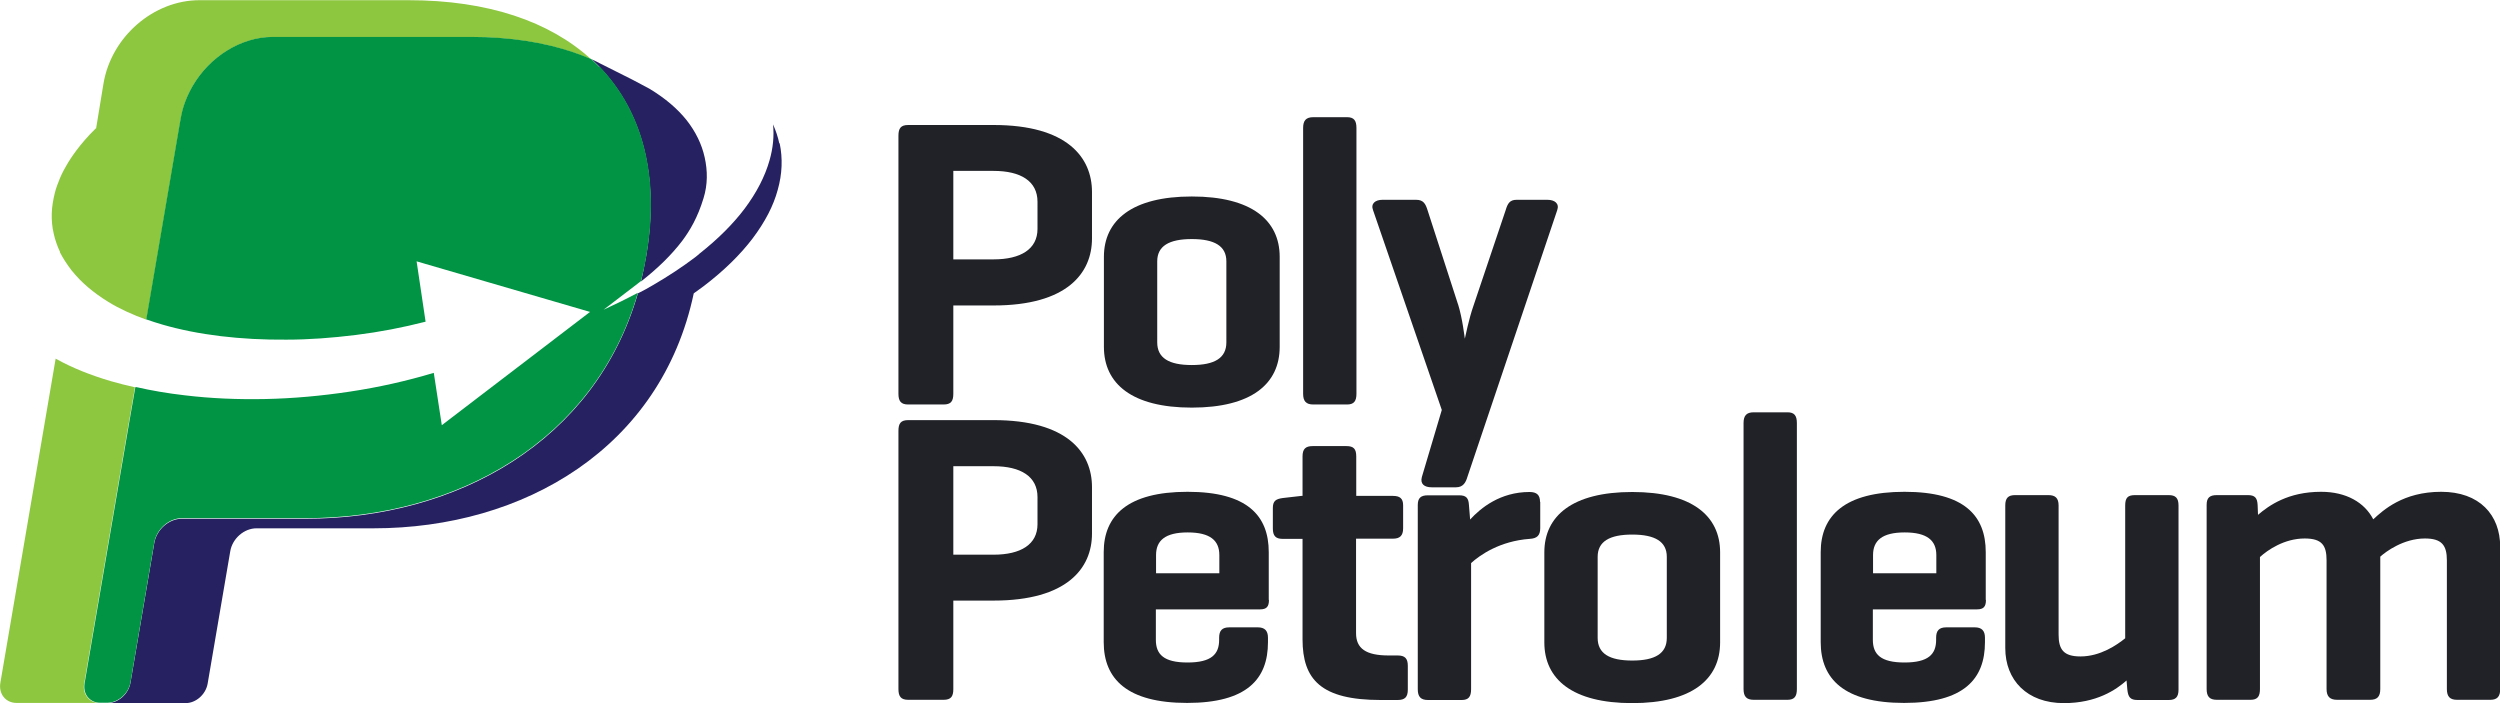
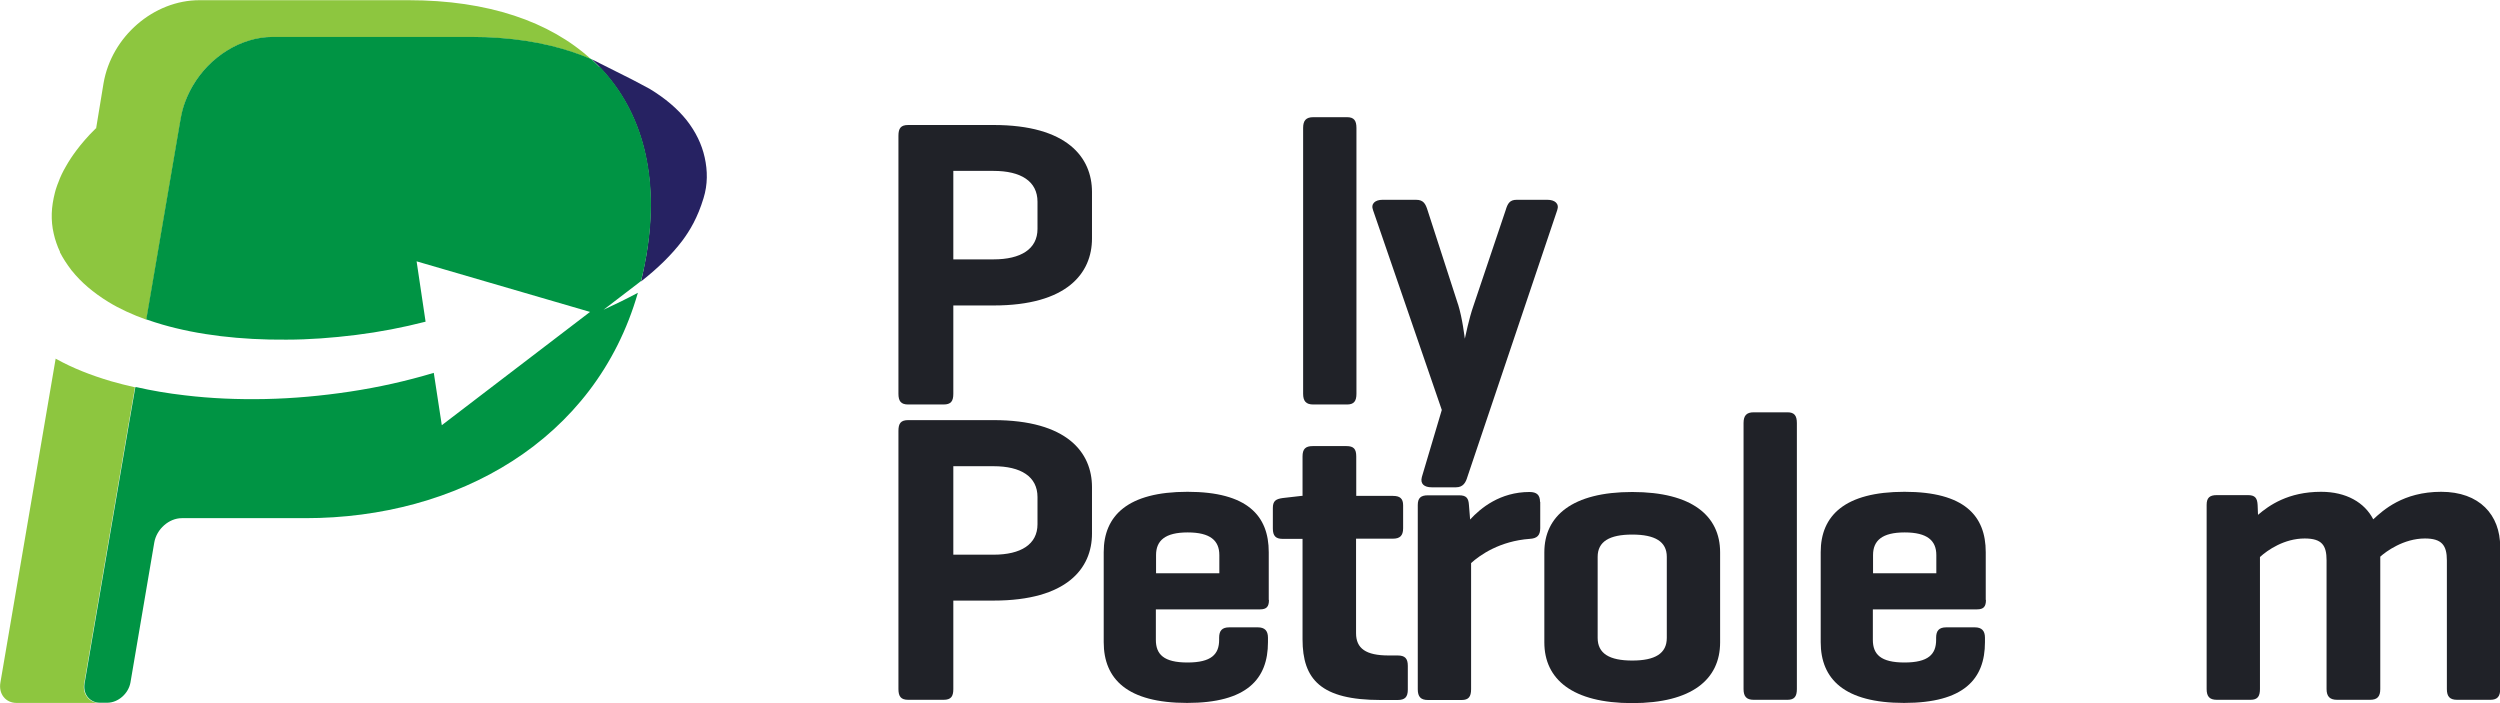
<svg xmlns="http://www.w3.org/2000/svg" viewBox="0 0 128 36">
  <defs>
    <style>.d{fill:#202228;}.e{fill:#009444;}.f{fill:#8dc63f;}.g{fill:#262262;}</style>
  </defs>
  <g id="a" />
  <g id="b">
    <g id="c">
      <g>
        <g>
          <path class="d" d="M48.81,15.64v4.52c0,.38-.12,.55-.5,.55h-1.81c-.37,0-.5-.17-.5-.55V6.95c0-.38,.12-.55,.5-.55h4.37c3.77,0,5.04,1.66,5.04,3.43v2.38c0,1.77-1.27,3.43-5.04,3.43h-2.06Zm0-6.88v4.52h2.06c1.4,0,2.25-.53,2.25-1.56v-1.39c0-1.05-.85-1.58-2.25-1.58h-2.06Z" />
-           <path class="d" d="M56.52,13.15c0-1.87,1.44-3.09,4.5-3.09s4.5,1.22,4.5,3.09v4.61c0,1.89-1.44,3.11-4.5,3.11s-4.5-1.22-4.5-3.11v-4.61Zm6.27,.23c0-.78-.6-1.14-1.77-1.14s-1.77,.36-1.77,1.14v4.15c0,.8,.6,1.16,1.77,1.16s1.77-.36,1.77-1.16v-4.15Z" />
          <path class="d" d="M69.45,20.16c0,.38-.13,.55-.48,.55h-1.73c-.37,0-.52-.17-.52-.55V6.55c0-.38,.15-.55,.52-.55h1.73c.35,0,.48,.17,.48,.55v13.62Z" />
          <path class="d" d="M74.65,15.57c.23,.74,.33,1.66,.35,1.77,.02-.08,.21-1.03,.44-1.68l1.65-4.9c.1-.34,.21-.53,.56-.53h1.58c.37,0,.62,.19,.5,.53l-4.6,13.66c-.08,.27-.21,.53-.58,.53h-1.25c-.37,0-.6-.17-.5-.53l1.02-3.43-3.52-10.23c-.13-.34,.12-.53,.48-.53h1.73c.37,0,.48,.21,.58,.53l1.56,4.82Z" />
          <path class="d" d="M48.81,30.76v4.52c0,.38-.12,.55-.5,.55h-1.81c-.37,0-.5-.17-.5-.55v-13.22c0-.38,.12-.55,.5-.55h4.37c3.77,0,5.04,1.66,5.04,3.43v2.38c0,1.77-1.27,3.43-5.04,3.43h-2.06Zm0-6.88v4.52h2.06c1.4,0,2.25-.53,2.25-1.56v-1.39c0-1.05-.85-1.58-2.25-1.58h-2.06Z" />
          <path class="d" d="M64.97,30.72c0,.34-.12,.48-.46,.48h-5.33v1.56c0,.74,.4,1.16,1.62,1.16s1.62-.42,1.62-1.16v-.11c0-.36,.15-.53,.52-.53h1.46c.35,0,.52,.17,.52,.53v.23c0,1.89-1.08,3.11-4.14,3.11s-4.27-1.22-4.27-3.11v-4.61c0-1.87,1.23-3.09,4.29-3.09s4.16,1.22,4.16,3.09v2.44Zm-5.79-1.37h3.25v-.93c0-.74-.46-1.16-1.62-1.16s-1.62,.42-1.62,1.16v.93Z" />
          <path class="d" d="M71.32,25.39c.35,0,.52,.13,.52,.48v1.18c0,.38-.17,.53-.52,.53h-1.89v4.84c0,.78,.5,1.14,1.67,1.14h.46c.37,0,.52,.15,.52,.53v1.22c0,.38-.15,.53-.52,.53h-.87c-3.06,0-4-1.05-4-3.11v-5.14h-1.02c-.35,0-.5-.15-.5-.53v-1.05c0-.36,.15-.46,.5-.51l.96-.11h.06v-2.02c0-.38,.15-.53,.52-.53h1.73c.37,0,.5,.15,.5,.53v2.02h1.89Z" />
          <path class="d" d="M78.86,25.69v1.35c0,.38-.17,.53-.54,.55-1.52,.11-2.54,.82-3,1.24v6.46c0,.38-.13,.55-.48,.55h-1.73c-.37,0-.52-.17-.52-.55v-9.43c0-.36,.15-.5,.52-.5h1.6c.37,0,.48,.15,.5,.5l.06,.74c.54-.59,1.54-1.41,3.04-1.41,.37,0,.54,.15,.54,.51Z" />
          <path class="d" d="M79.07,28.28c0-1.87,1.44-3.09,4.5-3.09s4.5,1.22,4.5,3.09v4.61c0,1.89-1.44,3.11-4.5,3.11s-4.5-1.22-4.5-3.11v-4.61Zm6.27,.23c0-.78-.6-1.14-1.77-1.14s-1.77,.36-1.77,1.14v4.15c0,.8,.6,1.16,1.77,1.16s1.77-.36,1.77-1.16v-4.15Z" />
          <path class="d" d="M92,35.28c0,.38-.13,.55-.48,.55h-1.73c-.37,0-.52-.17-.52-.55v-13.62c0-.38,.15-.55,.52-.55h1.73c.35,0,.48,.17,.48,.55v13.62Z" />
          <path class="d" d="M101.68,30.72c0,.34-.12,.48-.46,.48h-5.33v1.56c0,.74,.4,1.16,1.62,1.16s1.62-.42,1.62-1.16v-.11c0-.36,.15-.53,.52-.53h1.46c.35,0,.52,.17,.52,.53v.23c0,1.89-1.08,3.11-4.14,3.11s-4.27-1.22-4.27-3.11v-4.61c0-1.87,1.23-3.09,4.29-3.09s4.16,1.22,4.16,3.09v2.44Zm-5.79-1.37h3.25v-.93c0-.74-.46-1.16-1.62-1.16s-1.62,.42-1.62,1.16v.93Z" />
-           <path class="d" d="M108.88,34.84c-.54,.48-1.54,1.16-3.21,1.16-1.89,0-3-1.18-3-2.82v-7.3c0-.38,.15-.53,.5-.53h1.71c.35,0,.52,.15,.52,.53v6.61c0,.76,.25,1.12,1.12,1.12,1.02,0,1.87-.59,2.29-.93v-6.8c0-.38,.12-.53,.5-.53h1.73c.35,0,.5,.15,.5,.53v9.43c0,.38-.15,.53-.5,.53h-1.6c-.37,0-.48-.15-.52-.53l-.04-.46Z" />
          <path class="d" d="M115.09,25.35c.37,0,.48,.15,.5,.5l.02,.51c.56-.48,1.54-1.18,3.23-1.18,1.29,0,2.23,.55,2.67,1.41,.5-.46,1.52-1.41,3.48-1.41s3.02,1.18,3.02,2.82v7.28c0,.38-.15,.55-.5,.55h-1.71c-.37,0-.52-.17-.52-.55v-6.59c0-.76-.25-1.12-1.12-1.12-1.1,0-2,.67-2.29,.93v6.78c0,.38-.15,.55-.52,.55h-1.69c-.37,0-.54-.17-.54-.55v-6.59c0-.76-.23-1.12-1.12-1.12-1.04,0-1.9,.59-2.29,.95v6.76c0,.38-.13,.55-.48,.55h-1.73c-.37,0-.52-.17-.52-.55v-9.43c0-.36,.15-.5,.52-.5h1.6Z" />
        </g>
        <g>
          <path class="f" d="M4.91,6.57s-.04,.04-.06,.06c-.18,.17-.34,.35-.5,.53h0c-.16,.18-.3,.36-.43,.53-.21,.28-.39,.55-.54,.82-.16,.27-.29,.54-.39,.82-.04,.09-.07,.18-.1,.27s-.06,.18-.08,.27c-.09,.36-.15,.71-.16,1.06-.01,.35,.02,.69,.1,1.03,.04,.17,.08,.33,.14,.49,.05,.15,.11,.29,.18,.44v.03c.16,.31,.35,.6,.57,.89h0s.02,.04,.04,.05h0c.47,.59,1.09,1.12,1.87,1.6,.57,.35,1.23,.65,1.95,.91l.05-.29,1.64-9.6,.08-.45c.1-.58,.31-1.13,.6-1.63,.86-1.47,2.45-2.5,4.1-2.5h10.15c1.97,0,3.71,.27,5.21,.78,.32,.11,.64,.23,.94,.36-2.12-1.94-5.29-3.03-9.36-3.03H10.21c-2.33,0-4.5,1.85-4.91,4.26l-.38,2.31Z" />
          <path class="f" d="M6.59,21.68l.32-1.85c-.42-.09-.82-.2-1.22-.31-1.05-.31-1.98-.68-2.79-1.13-.02,0-.03-.02-.05-.03L.02,34.95c-.1,.58,.27,1.04,.83,1.04H5.09c-.27,0-.5-.12-.64-.32-.13-.18-.19-.41-.14-.67l2.28-13.33Z" />
        </g>
        <g>
          <path class="g" d="M30.7,3.44c2.2,2.29,3.07,5.61,2.39,9.64l-.02,.11c-.07,.41-.16,.82-.25,1.22,.87-.68,1.57-1.37,2.11-2.08,.39-.52,.79-1.19,1.09-2.18,.22-.71,.21-1.41,.06-2.09-.15-.68-.46-1.31-.92-1.9-.47-.59-1.09-1.12-1.88-1.6-.1-.06-.79-.42-.9-.48-.35-.18-2.06-1.03-2.09-1.05,.07,.07,.14,.14,.21,.2s.14,.14,.21,.21Z" />
-           <path class="g" d="M39.9,7.34c-.07-.33-.18-.66-.32-.97,.06,.6,0,1.21-.18,1.84-.23,.81-.65,1.64-1.28,2.48-.59,.78-1.36,1.55-2.31,2.3h0c-.06,.06-.13,.11-.19,.16-.67,.51-1.4,.99-2.19,1.45-.25,.15-.51,.29-.77,.42-2.18,7.59-9.28,11.54-17.02,11.54h-6.33c-.66,0-1.29,.55-1.41,1.24l-1.22,7.16c-.1,.58-.63,1.04-1.19,1.04h4.01c.53,0,1.03-.44,1.13-.99l1.16-6.79c.11-.65,.71-1.17,1.34-1.17h5.99c7.7,0,14.73-4.12,16.4-12.03,.17-.12,.34-.25,.51-.37,1.05-.8,1.88-1.62,2.51-2.45,.63-.84,1.06-1.66,1.28-2.48,.23-.81,.26-1.61,.1-2.38Z" />
        </g>
        <path class="e" d="M30.7,3.44c-.14-.14-.28-.28-.42-.41-.3-.13-.62-.25-.94-.36-1.51-.51-3.25-.78-5.21-.78H13.97c-1.65,0-3.24,1.03-4.1,2.5-.29,.5-.51,1.05-.61,1.63l-.08,.45-1.69,9.88,.05,.02c.25,.09,.51,.17,.78,.25,.9,.26,1.89,.46,2.97,.59,1.08,.13,2.2,.19,3.37,.18,1.16,0,2.35-.09,3.56-.24,1.21-.15,2.4-.38,3.57-.68l-.46-3.09,8.88,2.59-7.59,5.8-.41-2.68c-1.4,.42-2.83,.74-4.29,.96-1.46,.22-2.9,.35-4.32,.38-1.42,.03-2.81-.03-4.14-.19-.87-.1-1.69-.24-2.48-.42h-.05l-.32,1.84-2.28,13.33c-.04,.26,.01,.49,.14,.67,.14,.19,.37,.32,.64,.32h.38c.56,0,1.09-.47,1.19-1.04l1.22-7.17c.12-.68,.75-1.24,1.41-1.24h6.33c7.74,0,14.84-3.95,17.02-11.54-.56,.3-1.15,.59-1.76,.87l1.83-1.4s.06-.05,.09-.07c.1-.4,.19-.8,.26-1.22l.02-.11c.69-4.02-.19-7.35-2.39-9.64Z" />
      </g>
    </g>
  </g>
</svg>